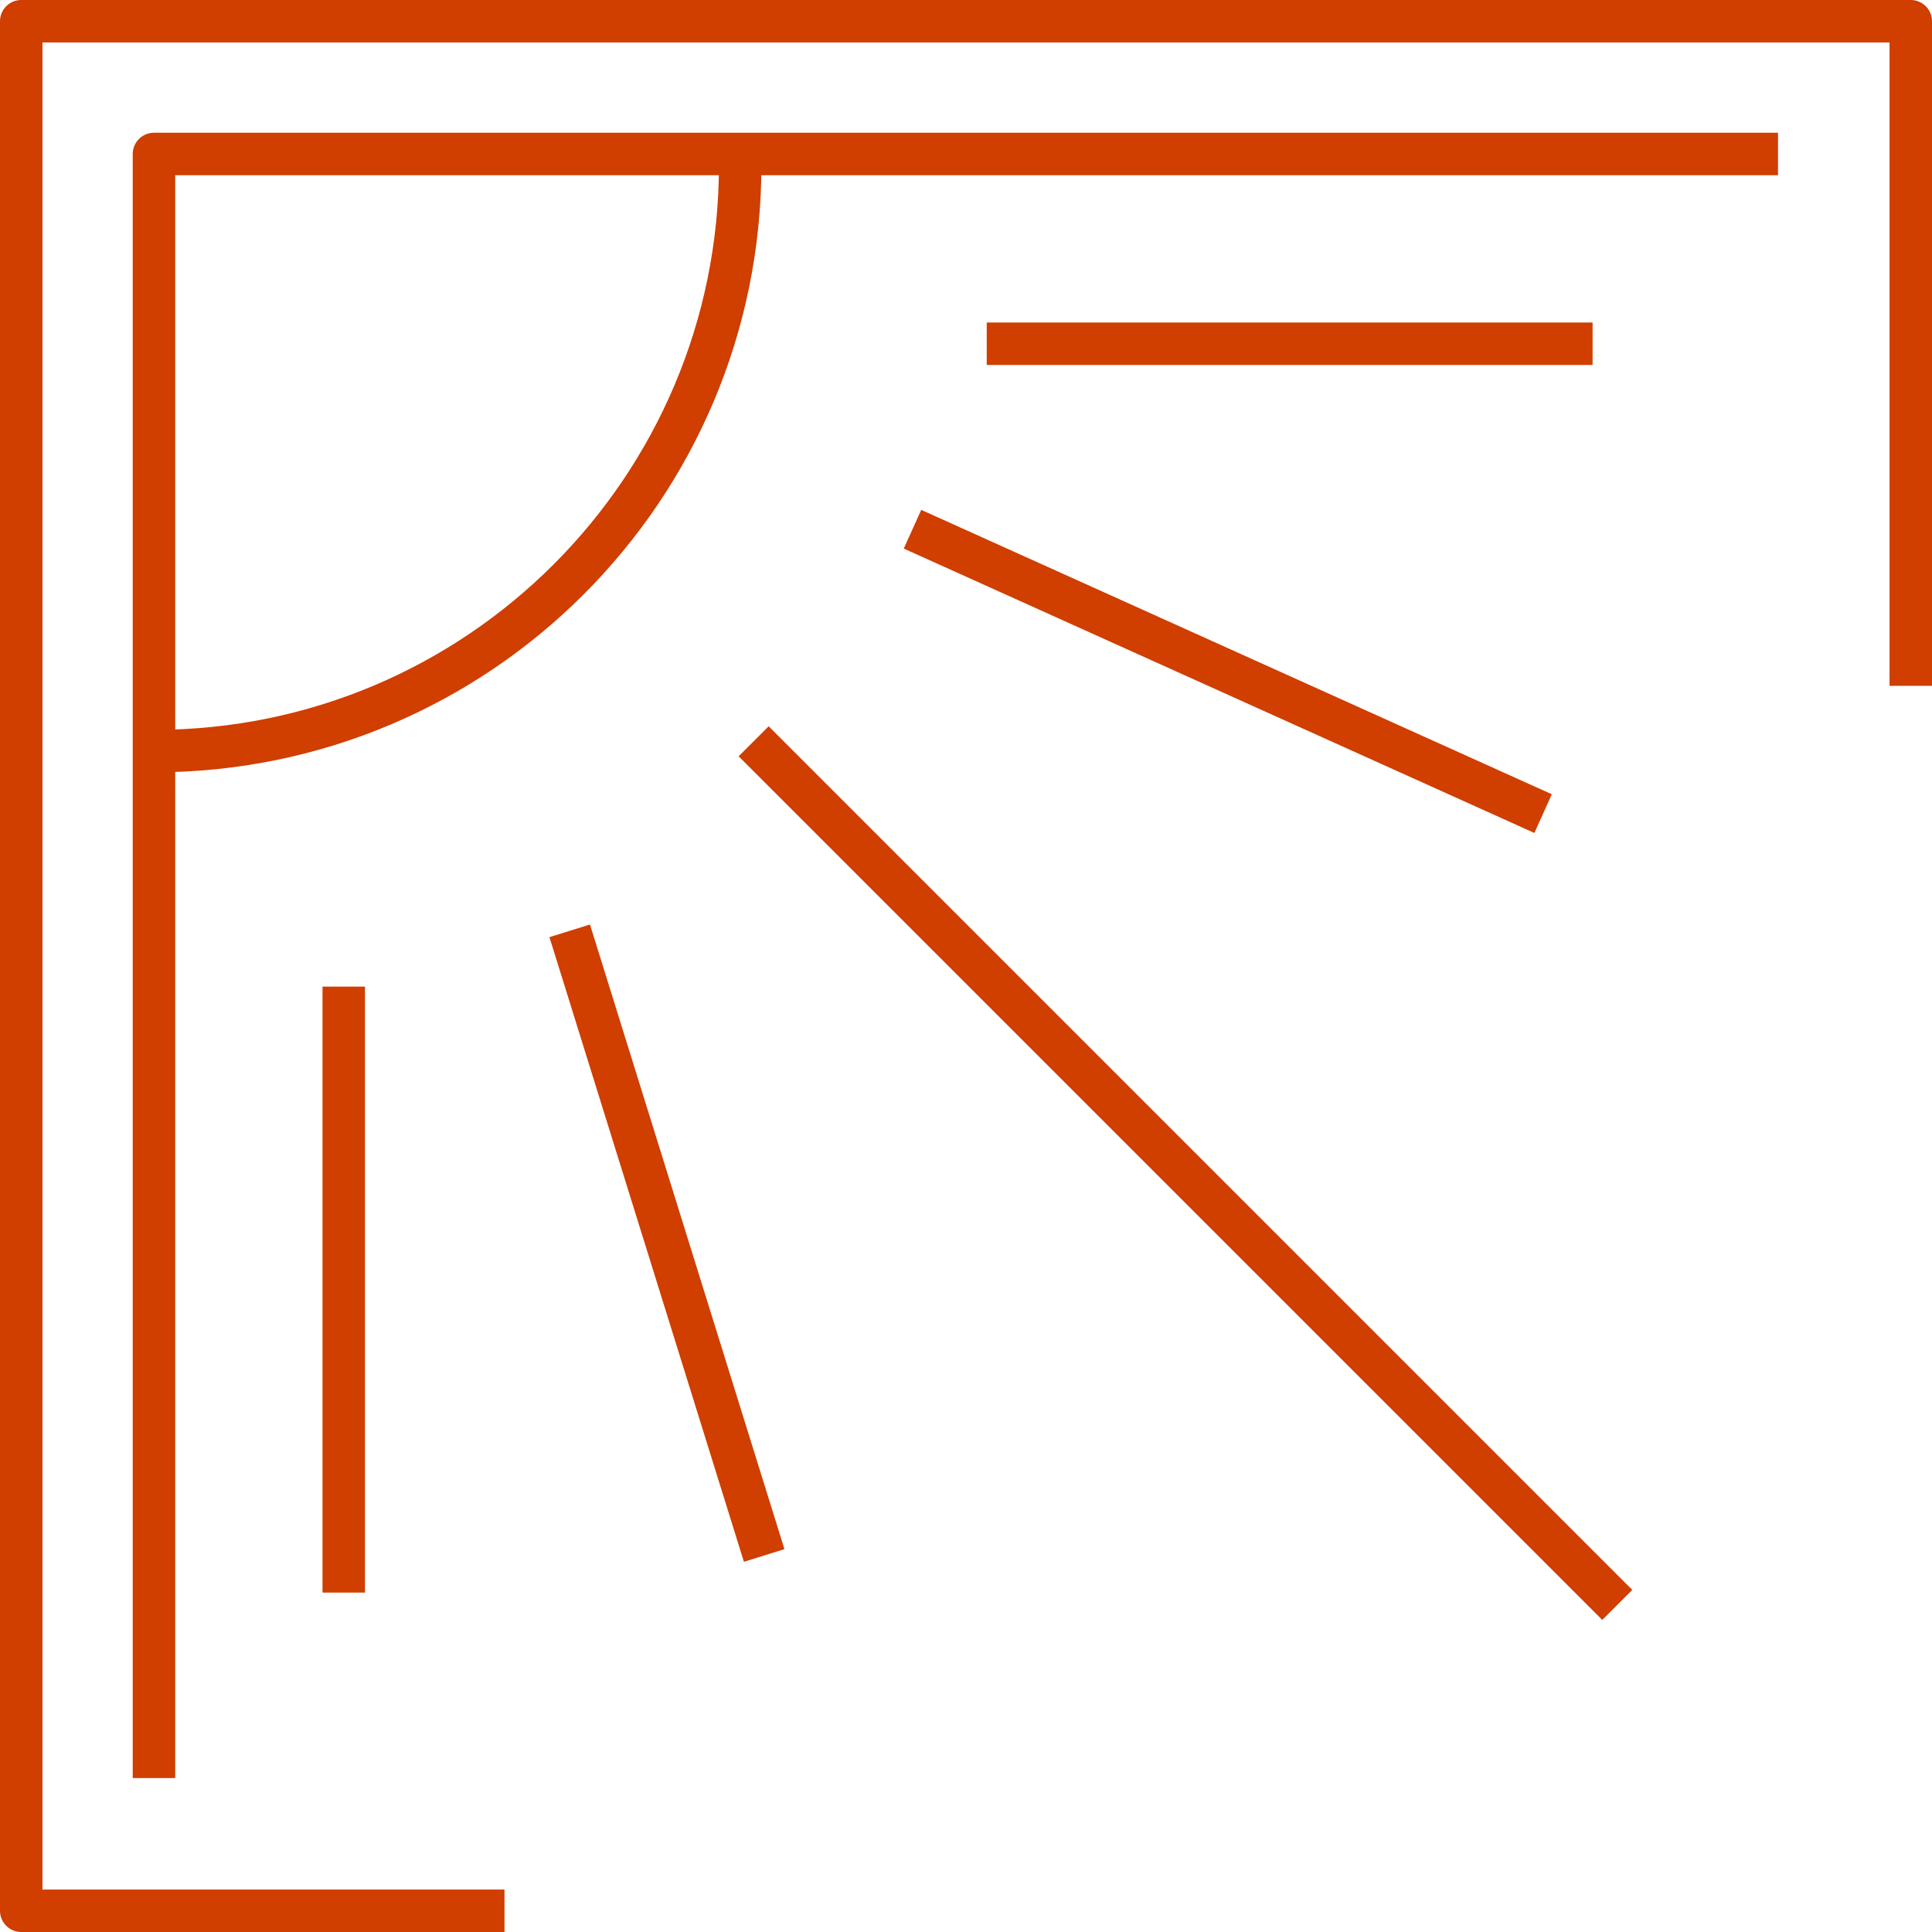
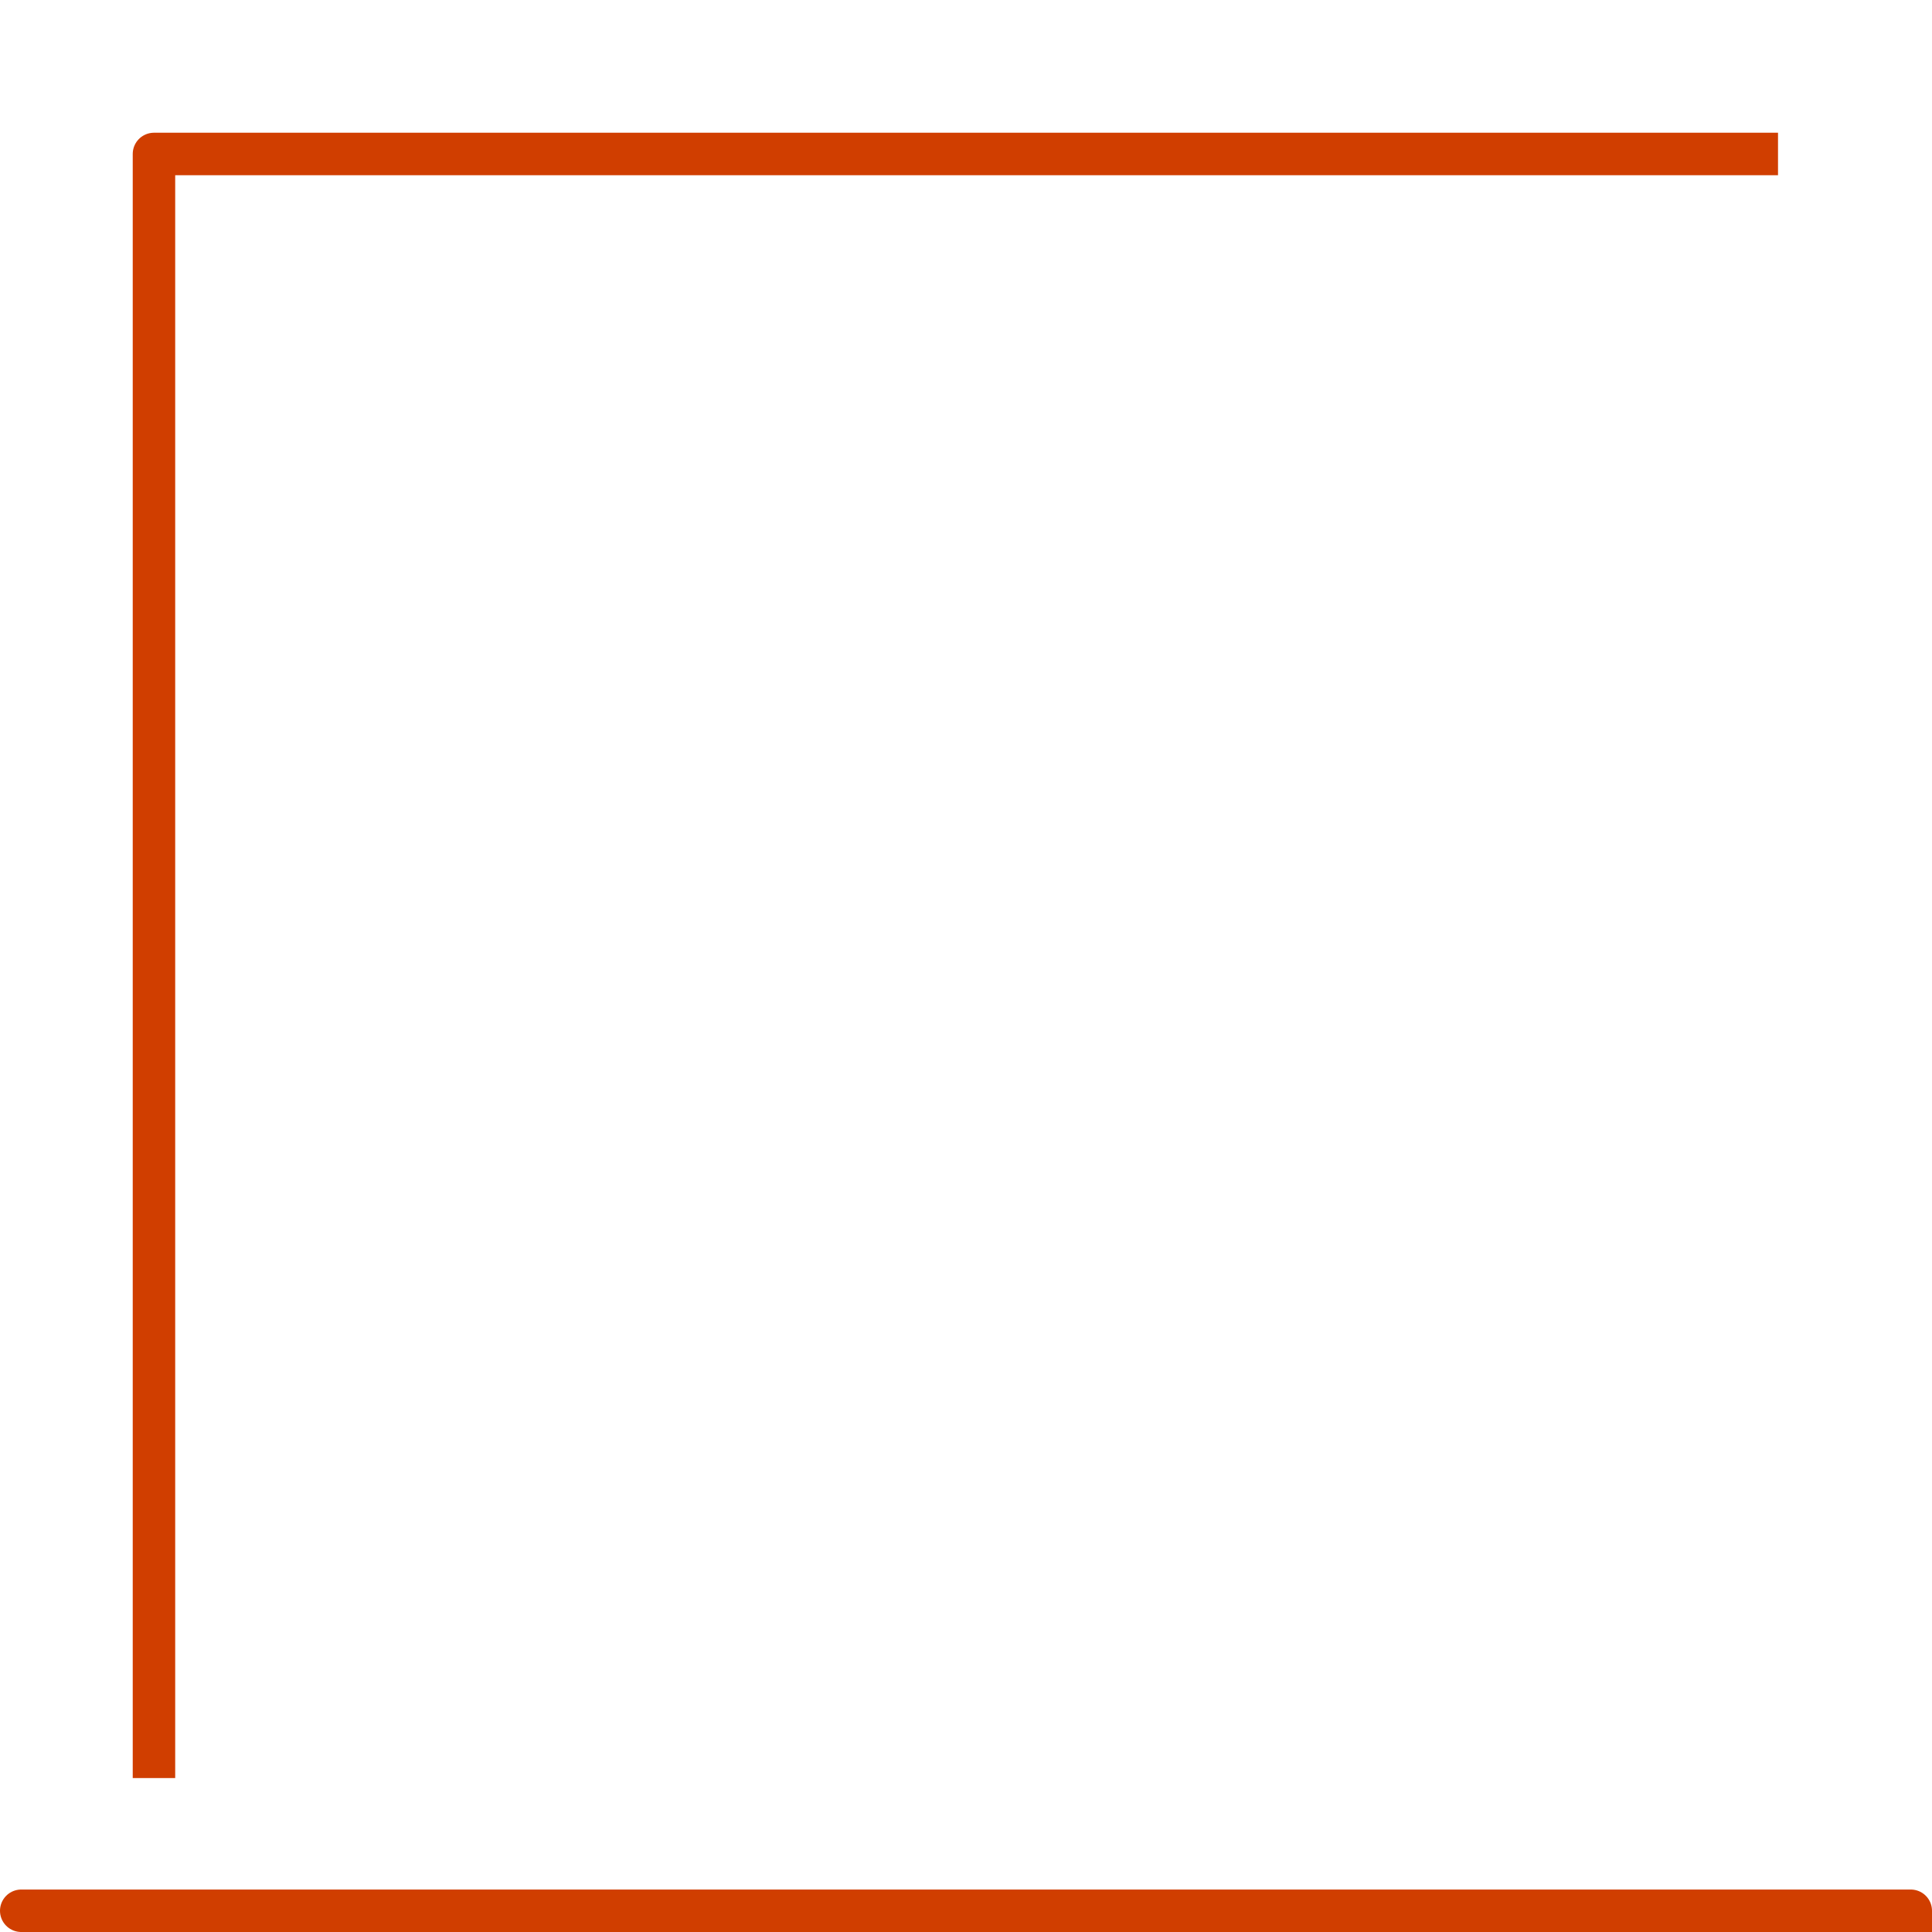
<svg xmlns="http://www.w3.org/2000/svg" width="91" height="91" viewBox="0 0 91 91" fill="none">
-   <path d="M23.762 90H1V1h89v31.304" stroke="#D03E00" stroke-width="2" stroke-miterlimit="10" stroke-linejoin="round" />
+   <path d="M23.762 90H1h89v31.304" stroke="#D03E00" stroke-width="2" stroke-miterlimit="10" stroke-linejoin="round" />
  <path d="M7.252 83.748V7.252h76.495" stroke="#D03E00" stroke-width="2" stroke-miterlimit="10" stroke-linejoin="round" />
-   <path d="m35.498 34.916 40.678 40.678M46.477 16.19h28.536M42.98 24.927l29.702 13.395m-45.848 5.521 9.16 29.422M16.191 46.47v28.542M7.252 35.377h.014c15.242 0 27.598-12.356 27.598-27.598" stroke="#D03E00" stroke-width="2" stroke-miterlimit="10" />
</svg>